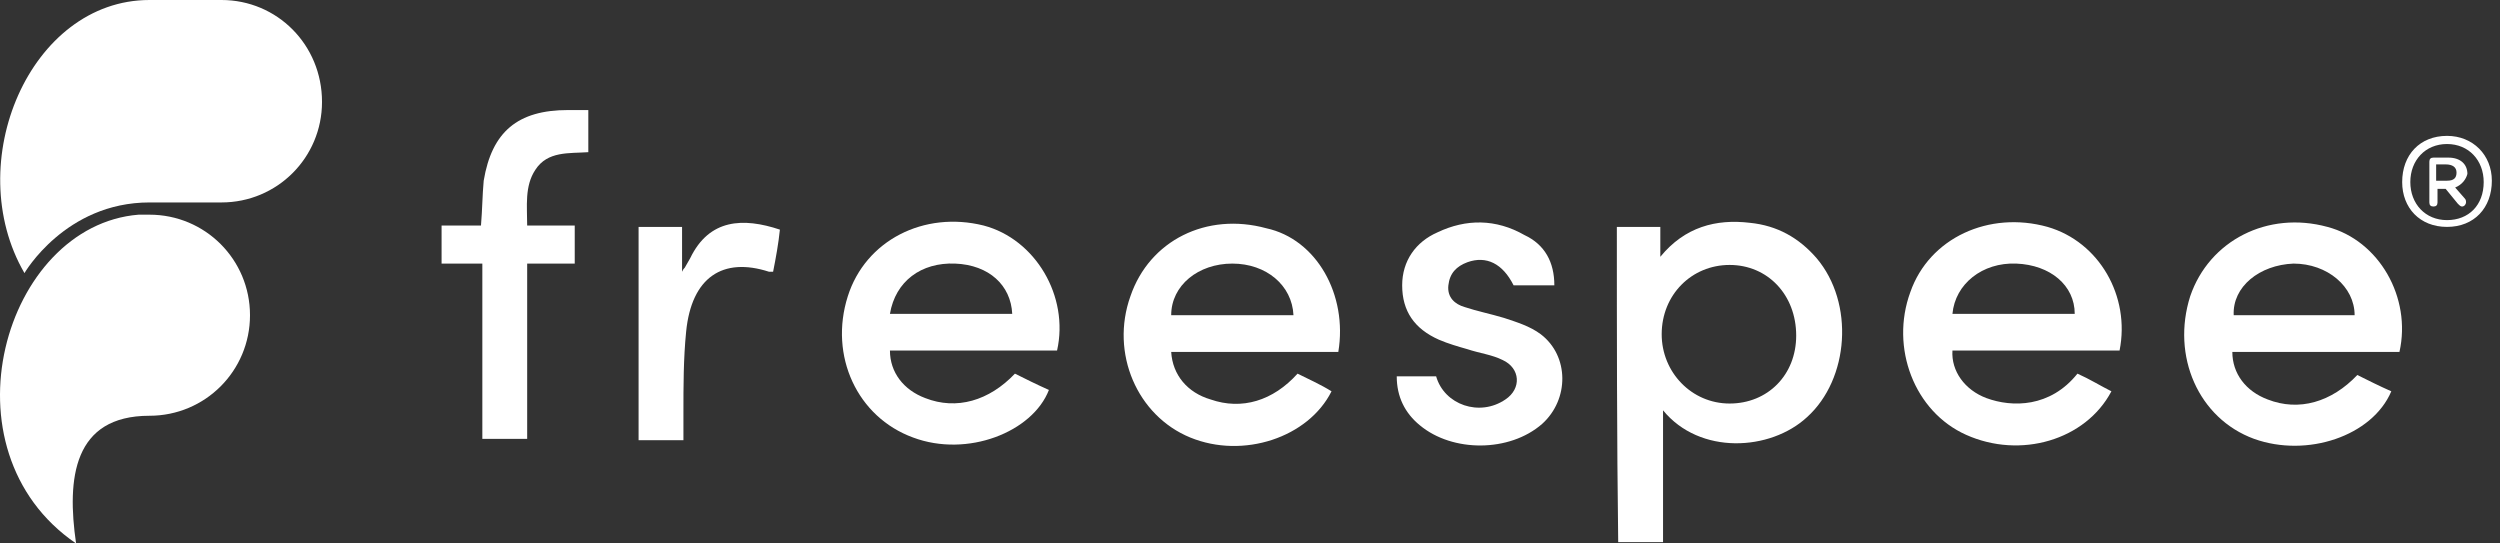
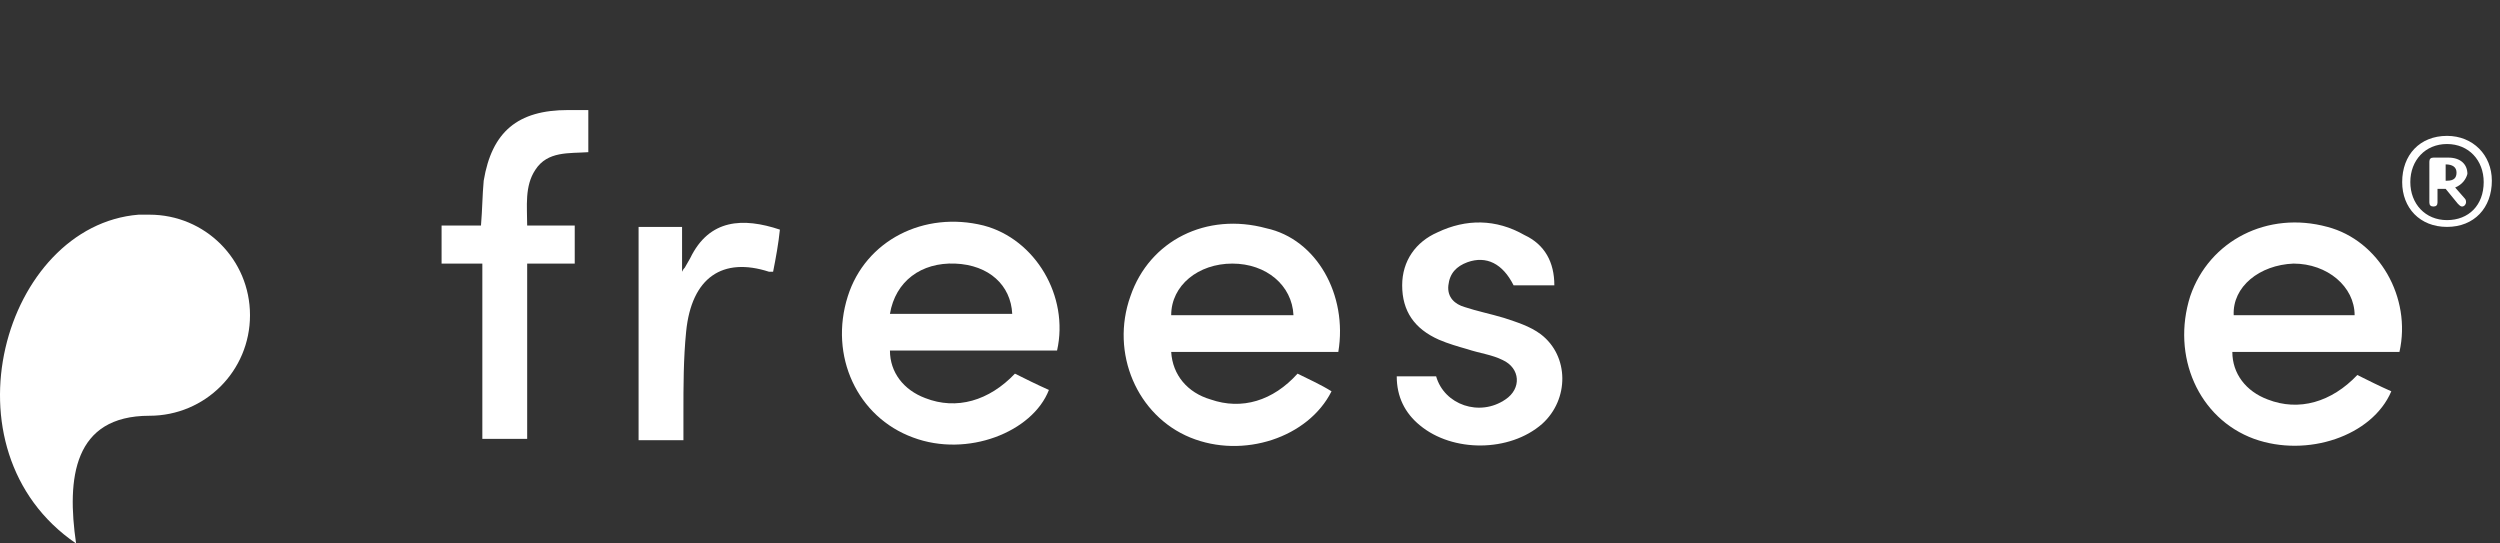
<svg xmlns="http://www.w3.org/2000/svg" version="1.1" id="Layer_1" x="0px" y="0px" viewBox="0 0 184 40" style="enable-background:new 0 0 184 40;" xml:space="preserve">
  <rect x="0" y="0" width="184" height="40" fill="#333333" stroke="none" />
  <style type="text/css">
	.st0{fill:#FFFFFF;}
</style>
  <g>
-     <path class="st0" d="M119,16.7c1.1,0,2.1,0,3.2,0c0,0.7,0,1.3,0,2.2c1.8-2.2,4.1-2.8,6.6-2.5c2,0.2,3.6,1.1,4.9,2.6   c2.8,3.3,2.4,8.9-0.7,11.7c-2.7,2.5-7.9,2.8-10.6-0.5c0,3.3,0,6.5,0,9.7c-1.1,0-2.2,0-3.3,0C119,32.3,119,24.5,119,16.7z    M127.3,19.5c-2.8,0-5,2.2-5,5.1c0,2.8,2.2,5.1,5,5.1c2.8,0,4.9-2.1,4.9-5C132.2,21.7,130.1,19.5,127.3,19.5z" />
    <path class="st0" d="M77.8,25.8c-4.1,0-8.2,0-12.3,0c0,1.6,1,2.9,2.6,3.5c2.3,0.9,4.7,0.2,6.6-1.8c0.8,0.4,1.6,0.8,2.5,1.2   c-1.2,3.1-6,5-10,3.5c-4.1-1.5-6.2-6-4.8-10.4c1.3-4.1,5.6-6.3,10-5.2C76.2,17.6,78.7,21.8,77.8,25.8z M65.5,23.1c3,0,6,0,9,0   c-0.1-2.1-1.7-3.6-4.2-3.7C67.8,19.3,65.9,20.7,65.5,23.1z" />
    <path class="st0" d="M98.5,25.9c-4.1,0-8.2,0-12.3,0c0.1,1.7,1.2,3,2.9,3.5c2.3,0.8,4.6,0.1,6.4-1.9c0.8,0.4,1.7,0.8,2.5,1.3   c-1.7,3.4-6.5,5-10.4,3.4c-3.9-1.6-5.9-6.2-4.4-10.4c1.4-4.1,5.6-6.2,10-5C96.9,17.6,99.2,21.7,98.5,25.9z M95.2,23.2   c-0.1-2.2-2-3.8-4.5-3.8c-2.5,0-4.5,1.6-4.5,3.8C89.2,23.2,92.2,23.2,95.2,23.2z" />
-     <path class="st0" d="M152.9,27.5c0.9,0.4,1.7,0.9,2.5,1.3c-1.9,3.6-6.7,5-10.7,3.2c-3.8-1.7-5.6-6.4-4.1-10.5c1.4-4,5.8-6,10.1-4.8   c3.8,1.1,6.1,5.1,5.3,9.1c-4.1,0-8.2,0-12.3,0c-0.1,1.5,0.9,2.9,2.5,3.5C148.1,30,150.9,30,152.9,27.5z M143.7,23.1c3,0,6,0,9,0   c0-2.1-1.8-3.6-4.3-3.7C145.9,19.3,143.9,20.9,143.7,23.1z" />
    <path class="st0" d="M176.6,25.9c-4.1,0-8.2,0-12.3,0c0,1.6,1,2.9,2.6,3.5c2.3,0.9,4.7,0.2,6.6-1.8c0.8,0.4,1.6,0.8,2.5,1.2   c-1.4,3.3-6.2,4.9-10.1,3.5c-4.1-1.5-6.1-6.1-4.7-10.5c1.4-4.1,5.7-6.3,10.1-5.1C175.1,17.7,177.5,21.9,176.6,25.9z M173.3,23.2   c0-2.1-2-3.8-4.5-3.8c-2.5,0.1-4.5,1.7-4.4,3.8C167.4,23.2,170.4,23.2,173.3,23.2z" />
    <path class="st0" d="M114.4,21c-1.1,0-2,0-3,0c-0.8-1.6-2-2.2-3.4-1.7c-0.8,0.3-1.3,0.8-1.4,1.7c-0.1,0.9,0.5,1.4,1.2,1.6   c0.9,0.3,1.9,0.5,2.9,0.8c0.9,0.3,1.9,0.6,2.7,1.2c2.1,1.6,2.1,4.8,0.1,6.6c-2.4,2.1-6.6,2.1-9,0.1c-1.1-0.9-1.7-2.1-1.7-3.6   c1,0,1.9,0,2.9,0c0.6,2.1,3.2,3,5.1,1.7c1.2-0.8,1.1-2.3-0.2-2.9c-0.8-0.4-1.7-0.5-2.6-0.8c-0.7-0.2-1.4-0.4-2.1-0.7   c-1.8-0.8-2.7-2.1-2.7-4c0-1.8,1-3.2,2.6-3.9c2.1-1,4.3-1,6.4,0.2C113.7,18,114.4,19.3,114.4,21z" />
    <path class="st0" d="M38.8,16.6c1.2,0,2.3,0,3.5,0c0,1,0,1.8,0,2.8c-1.2,0-2.3,0-3.5,0c0,4.3,0,8.6,0,12.9c-1.1,0-2.2,0-3.3,0   c0-4.3,0-8.5,0-12.9c-1,0-2,0-3,0c0-1,0-1.8,0-2.8c0.9,0,1.9,0,2.9,0c0.1-1.2,0.1-2.2,0.2-3.3c0.6-3.6,2.5-5.2,6.2-5.2   c0.5,0,1,0,1.5,0c0,1,0,2,0,3.1c-1.4,0.1-3-0.1-3.9,1.3C38.6,13.7,38.8,15.2,38.8,16.6z" />
    <path class="st0" d="M47,16.7h3.2V20c0.1-0.2,0.1-0.2,0.2-0.3c0.1-0.2,0.3-0.5,0.4-0.7c1.4-2.9,3.9-3,6.6-2.1   c-0.1,1-0.3,2.1-0.5,3.1c-0.1,0-0.2,0-0.3,0c-3.4-1.1-5.7,0.4-6.1,4.4c-0.2,2-0.2,4-0.2,6c0,0.6,0,1.3,0,2H47V16.7z" />
  </g>
-   <path class="st0" d="M176.8,13.4c0-2,1.3-3.4,3.3-3.4c1.9,0,3.3,1.4,3.3,3.3c0,2-1.3,3.4-3.3,3.4C178.1,16.7,176.8,15.3,176.8,13.4z   M177.4,13.4c0,1.6,1.1,2.8,2.7,2.8c1.6,0,2.7-1.1,2.7-2.8c0-1.6-1.1-2.8-2.7-2.8C178.5,10.6,177.4,11.8,177.4,13.4z M180.7,13.8  l0.7,0.8c0.1,0.1,0.1,0.2,0.1,0.3c0,0.1-0.1,0.3-0.3,0.3c-0.1,0-0.2-0.1-0.3-0.2l-0.9-1.1h-0.6v1c0,0.2-0.1,0.3-0.3,0.3  c-0.2,0-0.3-0.1-0.3-0.3v-3c0-0.2,0.1-0.3,0.3-0.3h1.1c0.9,0,1.4,0.5,1.4,1.2C181.5,13.2,181.2,13.6,180.7,13.8z M180.1,13.3  c0.5,0,0.7-0.2,0.7-0.6c0-0.4-0.3-0.6-0.8-0.6h-0.7v1.2H180.1z" />
+   <path class="st0" d="M176.8,13.4c0-2,1.3-3.4,3.3-3.4c1.9,0,3.3,1.4,3.3,3.3c0,2-1.3,3.4-3.3,3.4C178.1,16.7,176.8,15.3,176.8,13.4z   M177.4,13.4c0,1.6,1.1,2.8,2.7,2.8c1.6,0,2.7-1.1,2.7-2.8c0-1.6-1.1-2.8-2.7-2.8C178.5,10.6,177.4,11.8,177.4,13.4z M180.7,13.8  l0.7,0.8c0.1,0.1,0.1,0.2,0.1,0.3c0,0.1-0.1,0.3-0.3,0.3c-0.1,0-0.2-0.1-0.3-0.2l-0.9-1.1h-0.6v1c0,0.2-0.1,0.3-0.3,0.3  c-0.2,0-0.3-0.1-0.3-0.3v-3c0-0.2,0.1-0.3,0.3-0.3h1.1c0.9,0,1.4,0.5,1.4,1.2C181.5,13.2,181.2,13.6,180.7,13.8z M180.1,13.3  c0.5,0,0.7-0.2,0.7-0.6c0-0.4-0.3-0.6-0.8-0.6v1.2H180.1z" />
  <path class="st0" d="M11,15.8L11,15.8C11,15.8,11,15.8,11,15.8L11,15.8c-0.1,0-0.2,0-0.3,0c-0.2,0-0.3,0-0.5,0  C0.3,16.6-4.5,33.1,5.6,40c-0.7-4.8-0.2-9.4,5.4-9.4c0,0,0,0,0,0h0c4.1,0,7.4-3.3,7.4-7.4v0C18.4,19.1,15.1,15.8,11,15.8z" />
-   <path class="st0" d="M16.3,0H11c0,0,0,0,0,0v0C2.2,0-2.9,12,1.8,20.1c0,0,3-5.2,9.2-5.2h5.3c4.1,0,7.4-3.3,7.4-7.4v0  C23.7,3.3,20.4,0,16.3,0z" />
</svg>